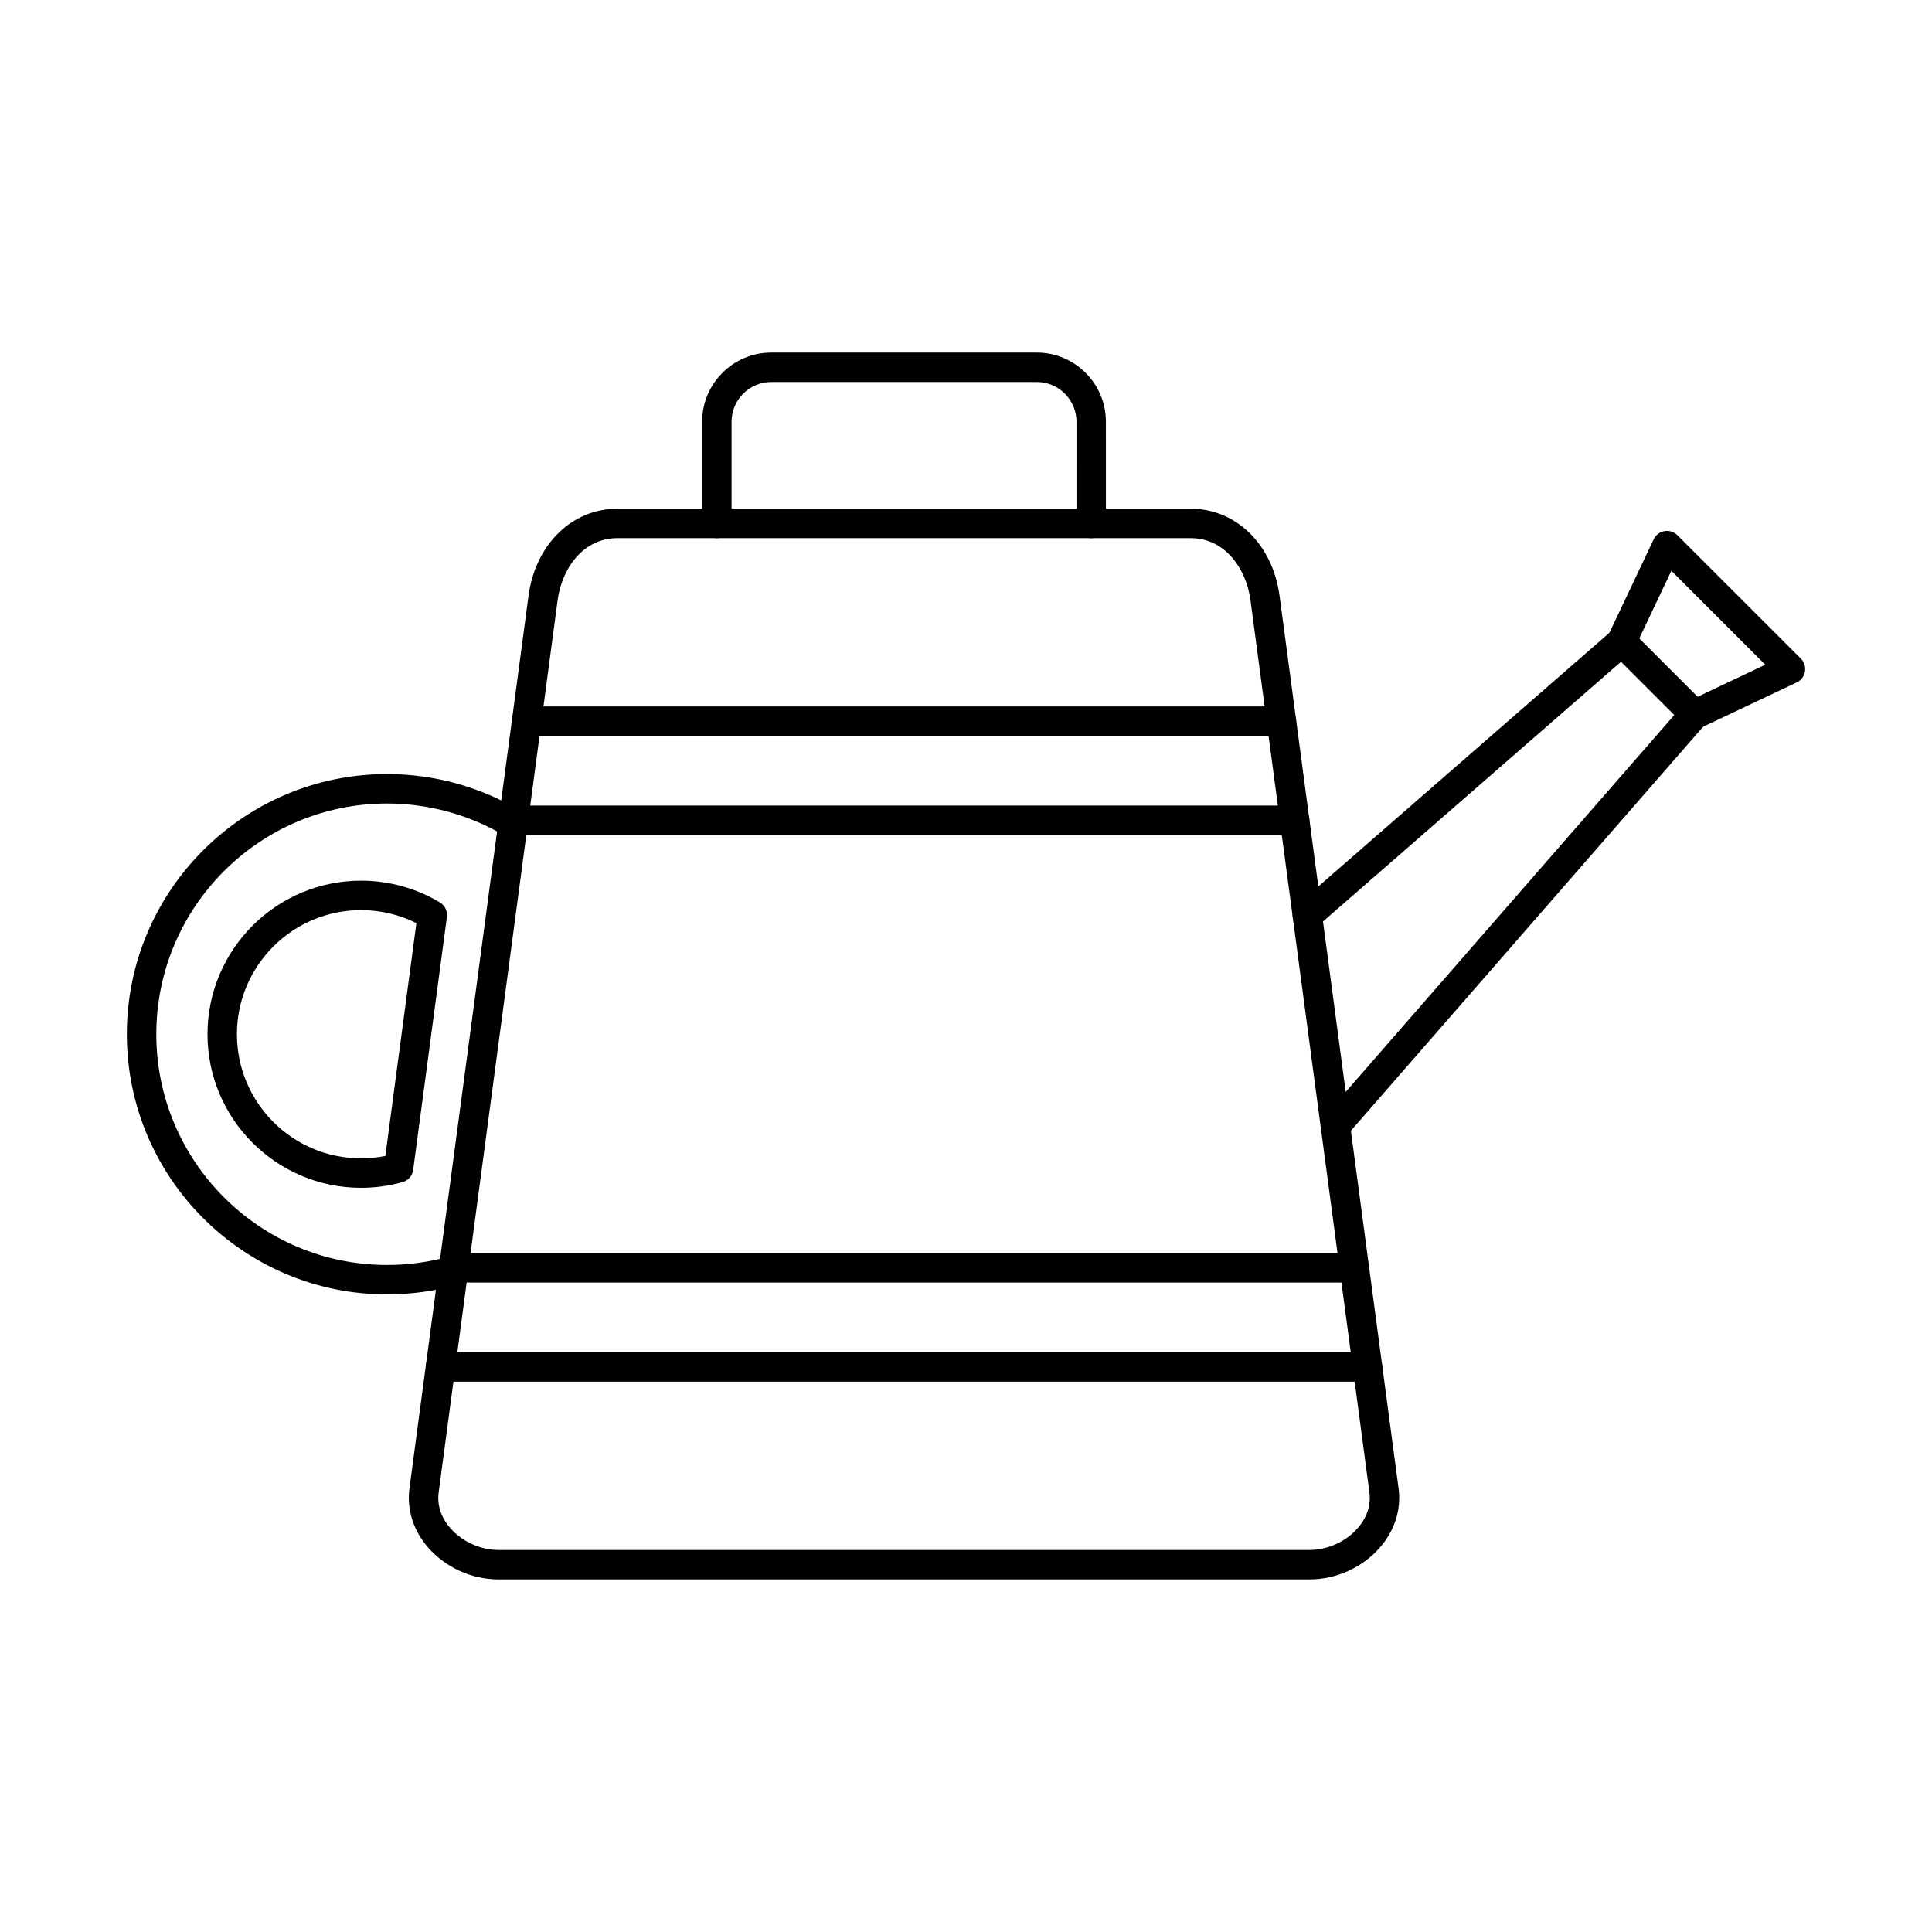
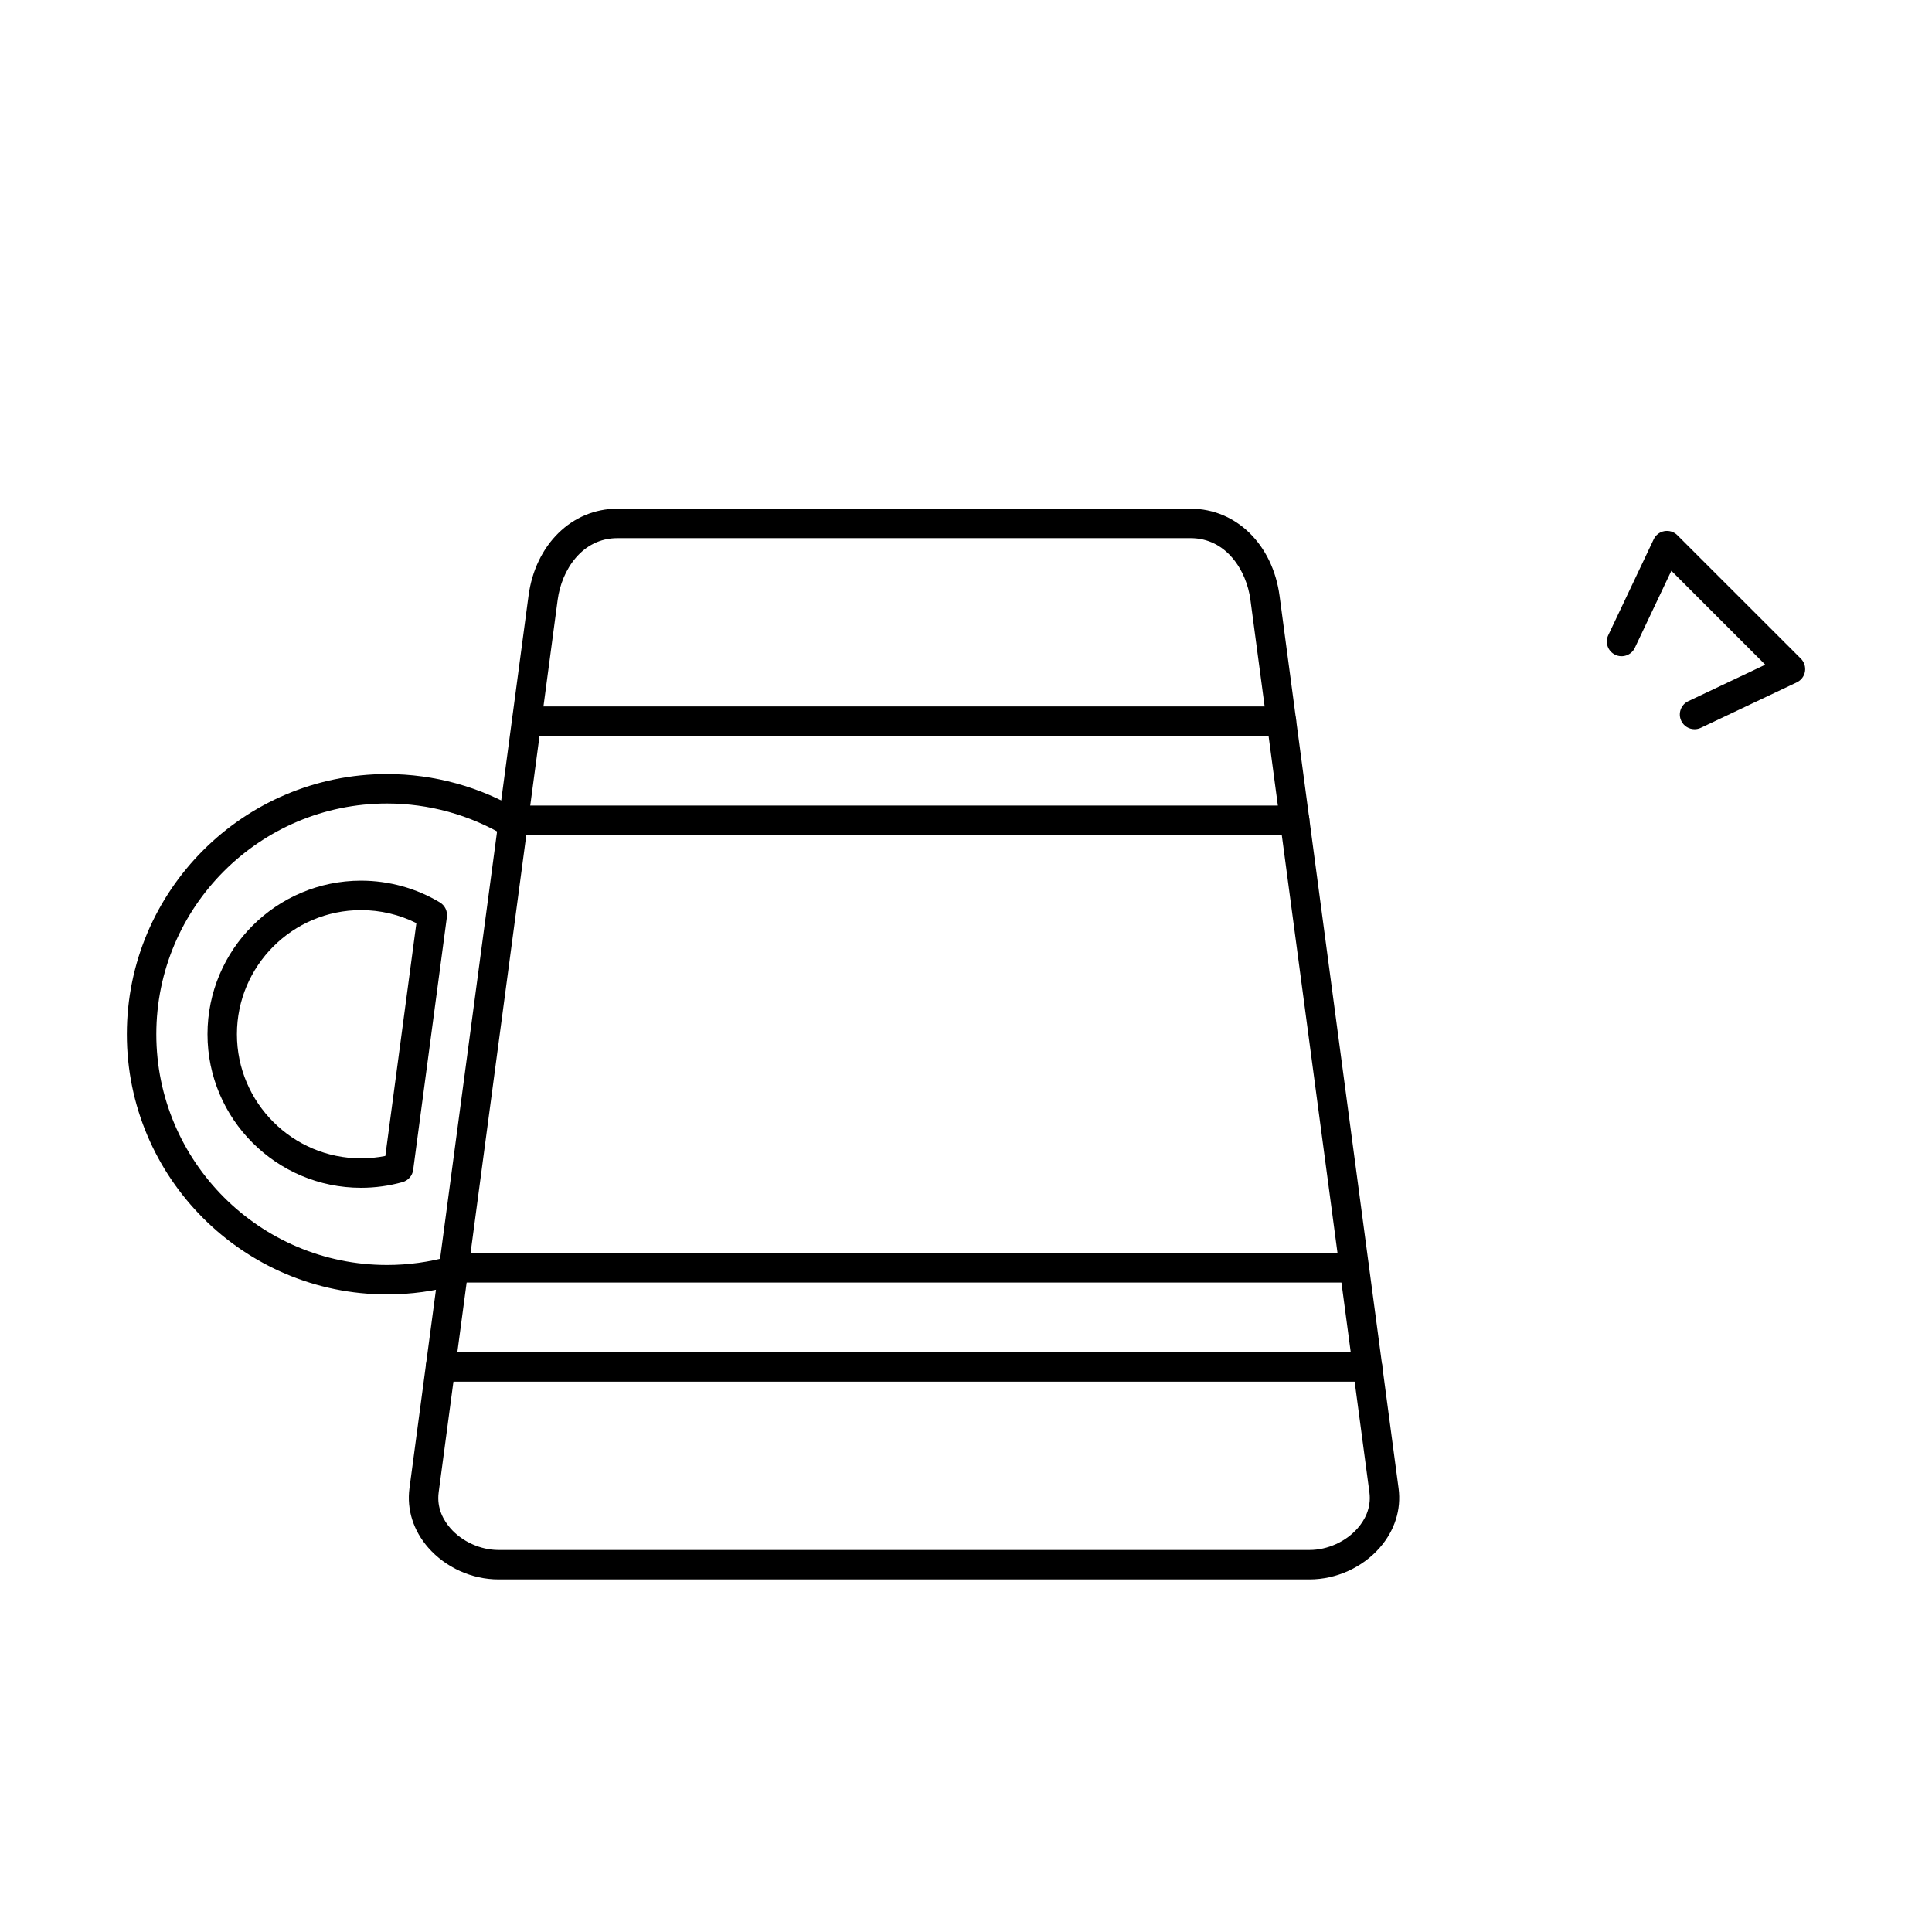
<svg xmlns="http://www.w3.org/2000/svg" fill="#000000" width="800px" height="800px" version="1.1" viewBox="144 144 512 512">
  <g fill-rule="evenodd">
    <path d="m307.63 286.61c-9.387 0-14.793 8.465-15.84 16.328l-31.535 236.53c-0.582 4.289 1.379 7.559 3.117 9.539 3.102 3.547 7.977 5.75 12.719 5.75h214.97c4.746 0 9.621-2.203 12.719-5.75 1.75-1.98 3.699-5.254 3.129-9.539l-31.535-236.53c-1.047-7.863-6.453-16.328-15.852-16.328h-151.9zm183.43 275.95h-214.97c-7.027 0-13.98-3.141-18.594-8.41-3.961-4.519-5.731-10.109-4.988-15.719l31.551-236.52c1.805-13.605 11.496-23.102 23.566-23.102h151.9c12.07 0 21.758 9.5 23.574 23.102l31.539 236.52c0.754 5.609-1.027 11.195-4.988 15.719-4.613 5.273-11.562 8.41-18.594 8.41z" />
    <path d="m483.6 339.02h-200.04c-2.152 0-3.906-1.746-3.906-3.902 0-2.164 1.746-3.902 3.902-3.902h200.04c2.164 0 3.898 1.738 3.898 3.902 0 2.152-1.738 3.902-3.898 3.902zm3.508 26.273h-207.05c-2.152 0-3.902-1.746-3.902-3.902 0.004-2.152 1.746-3.902 3.902-3.902h207.05c2.152 0 3.898 1.746 3.898 3.902 0 2.152-1.75 3.902-3.898 3.902z" />
    <path d="m502.91 483.88h-238.66c-2.152 0-3.902-1.746-3.902-3.902 0.004-2.152 1.746-3.902 3.902-3.902h238.66c2.168 0 3.902 1.746 3.902 3.902 0.004 2.152-1.738 3.902-3.902 3.902zm3.508 26.281h-245.67c-2.16 0-3.906-1.746-3.906-3.902 0-2.152 1.746-3.902 3.902-3.902h245.67c2.168 0 3.898 1.746 3.898 3.902 0.004 2.152-1.738 3.902-3.898 3.902z" />
-     <path d="m497.91 446.34c-0.914 0-1.832-0.316-2.562-0.965-1.621-1.414-1.797-3.883-0.387-5.508l92.738-106.38-14.121-14.113-80.547 70.203c-1.625 1.41-4.094 1.25-5.508-0.375-1.41-1.625-1.25-4.094 0.375-5.508l83.293-72.602c1.555-1.352 3.867-1.27 5.32 0.184l19.273 19.273c1.453 1.453 1.531 3.781 0.18 5.324l-95.125 109.12c-0.773 0.883-1.852 1.34-2.934 1.34z" />
    <path d="m593.07 337.25c-1.465 0-2.863-0.824-3.523-2.234-0.922-1.941-0.094-4.269 1.859-5.191l20.41-9.672-24.891-24.891-9.672 20.41c-0.914 1.949-3.242 2.785-5.191 1.859-1.949-0.926-2.785-3.25-1.859-5.191l12.043-25.418c0.535-1.148 1.602-1.961 2.852-2.176 1.25-0.215 2.531 0.191 3.422 1.086l32.73 32.715c0.898 0.902 1.297 2.176 1.086 3.434-0.211 1.25-1.027 2.316-2.176 2.856l-25.418 12.039c-0.539 0.254-1.109 0.375-1.668 0.375z" />
    <path d="m246.56 487.03c-38.016 0-68.945-30.938-68.945-68.953 0-38.02 30.926-68.945 68.945-68.945 12.488 0 24.73 3.375 35.387 9.766 1.852 1.117 2.449 3.504 1.344 5.356-1.109 1.848-3.496 2.449-5.344 1.34-9.457-5.66-20.309-8.656-31.383-8.656-33.719 0-61.141 27.43-61.141 61.141 0.004 33.719 27.422 61.152 61.141 61.152 5.621 0 11.176-0.762 16.543-2.266 2.07-0.59 4.227 0.629 4.805 2.703 0.582 2.074-0.629 4.227-2.703 4.805-6.043 1.695-12.312 2.559-18.641 2.559z" />
    <path d="m239.68 385.19c-18.137 0-32.891 14.754-32.891 32.887 0.004 18.137 14.75 32.898 32.887 32.898 2.172 0 4.328-0.215 6.441-0.629l8.234-61.711c-4.543-2.266-9.562-3.445-14.672-3.445zm0 73.586c-22.434 0-40.691-18.258-40.691-40.699 0.004-22.434 18.258-40.691 40.691-40.691 7.375 0 14.598 1.992 20.887 5.762 1.344 0.805 2.07 2.328 1.867 3.859l-8.938 67.023c-0.199 1.543-1.312 2.812-2.816 3.242-3.562 0.996-7.266 1.504-11 1.504z" />
-     <path d="m433.18 286.61c-2.152 0-3.902-1.738-3.902-3.902l0.004-26.945c0-5.801-4.727-10.527-10.527-10.527h-70.355c-5.801 0-10.527 4.723-10.527 10.527l0.004 26.945c0 2.164-1.75 3.902-3.906 3.902-2.152 0-3.902-1.738-3.902-3.902v-26.945c0-10.098 8.227-18.328 18.324-18.328h70.359c10.109 0 18.324 8.23 18.324 18.328l0.004 26.945c0 2.164-1.75 3.902-3.906 3.902z" />
  </g>
</svg>